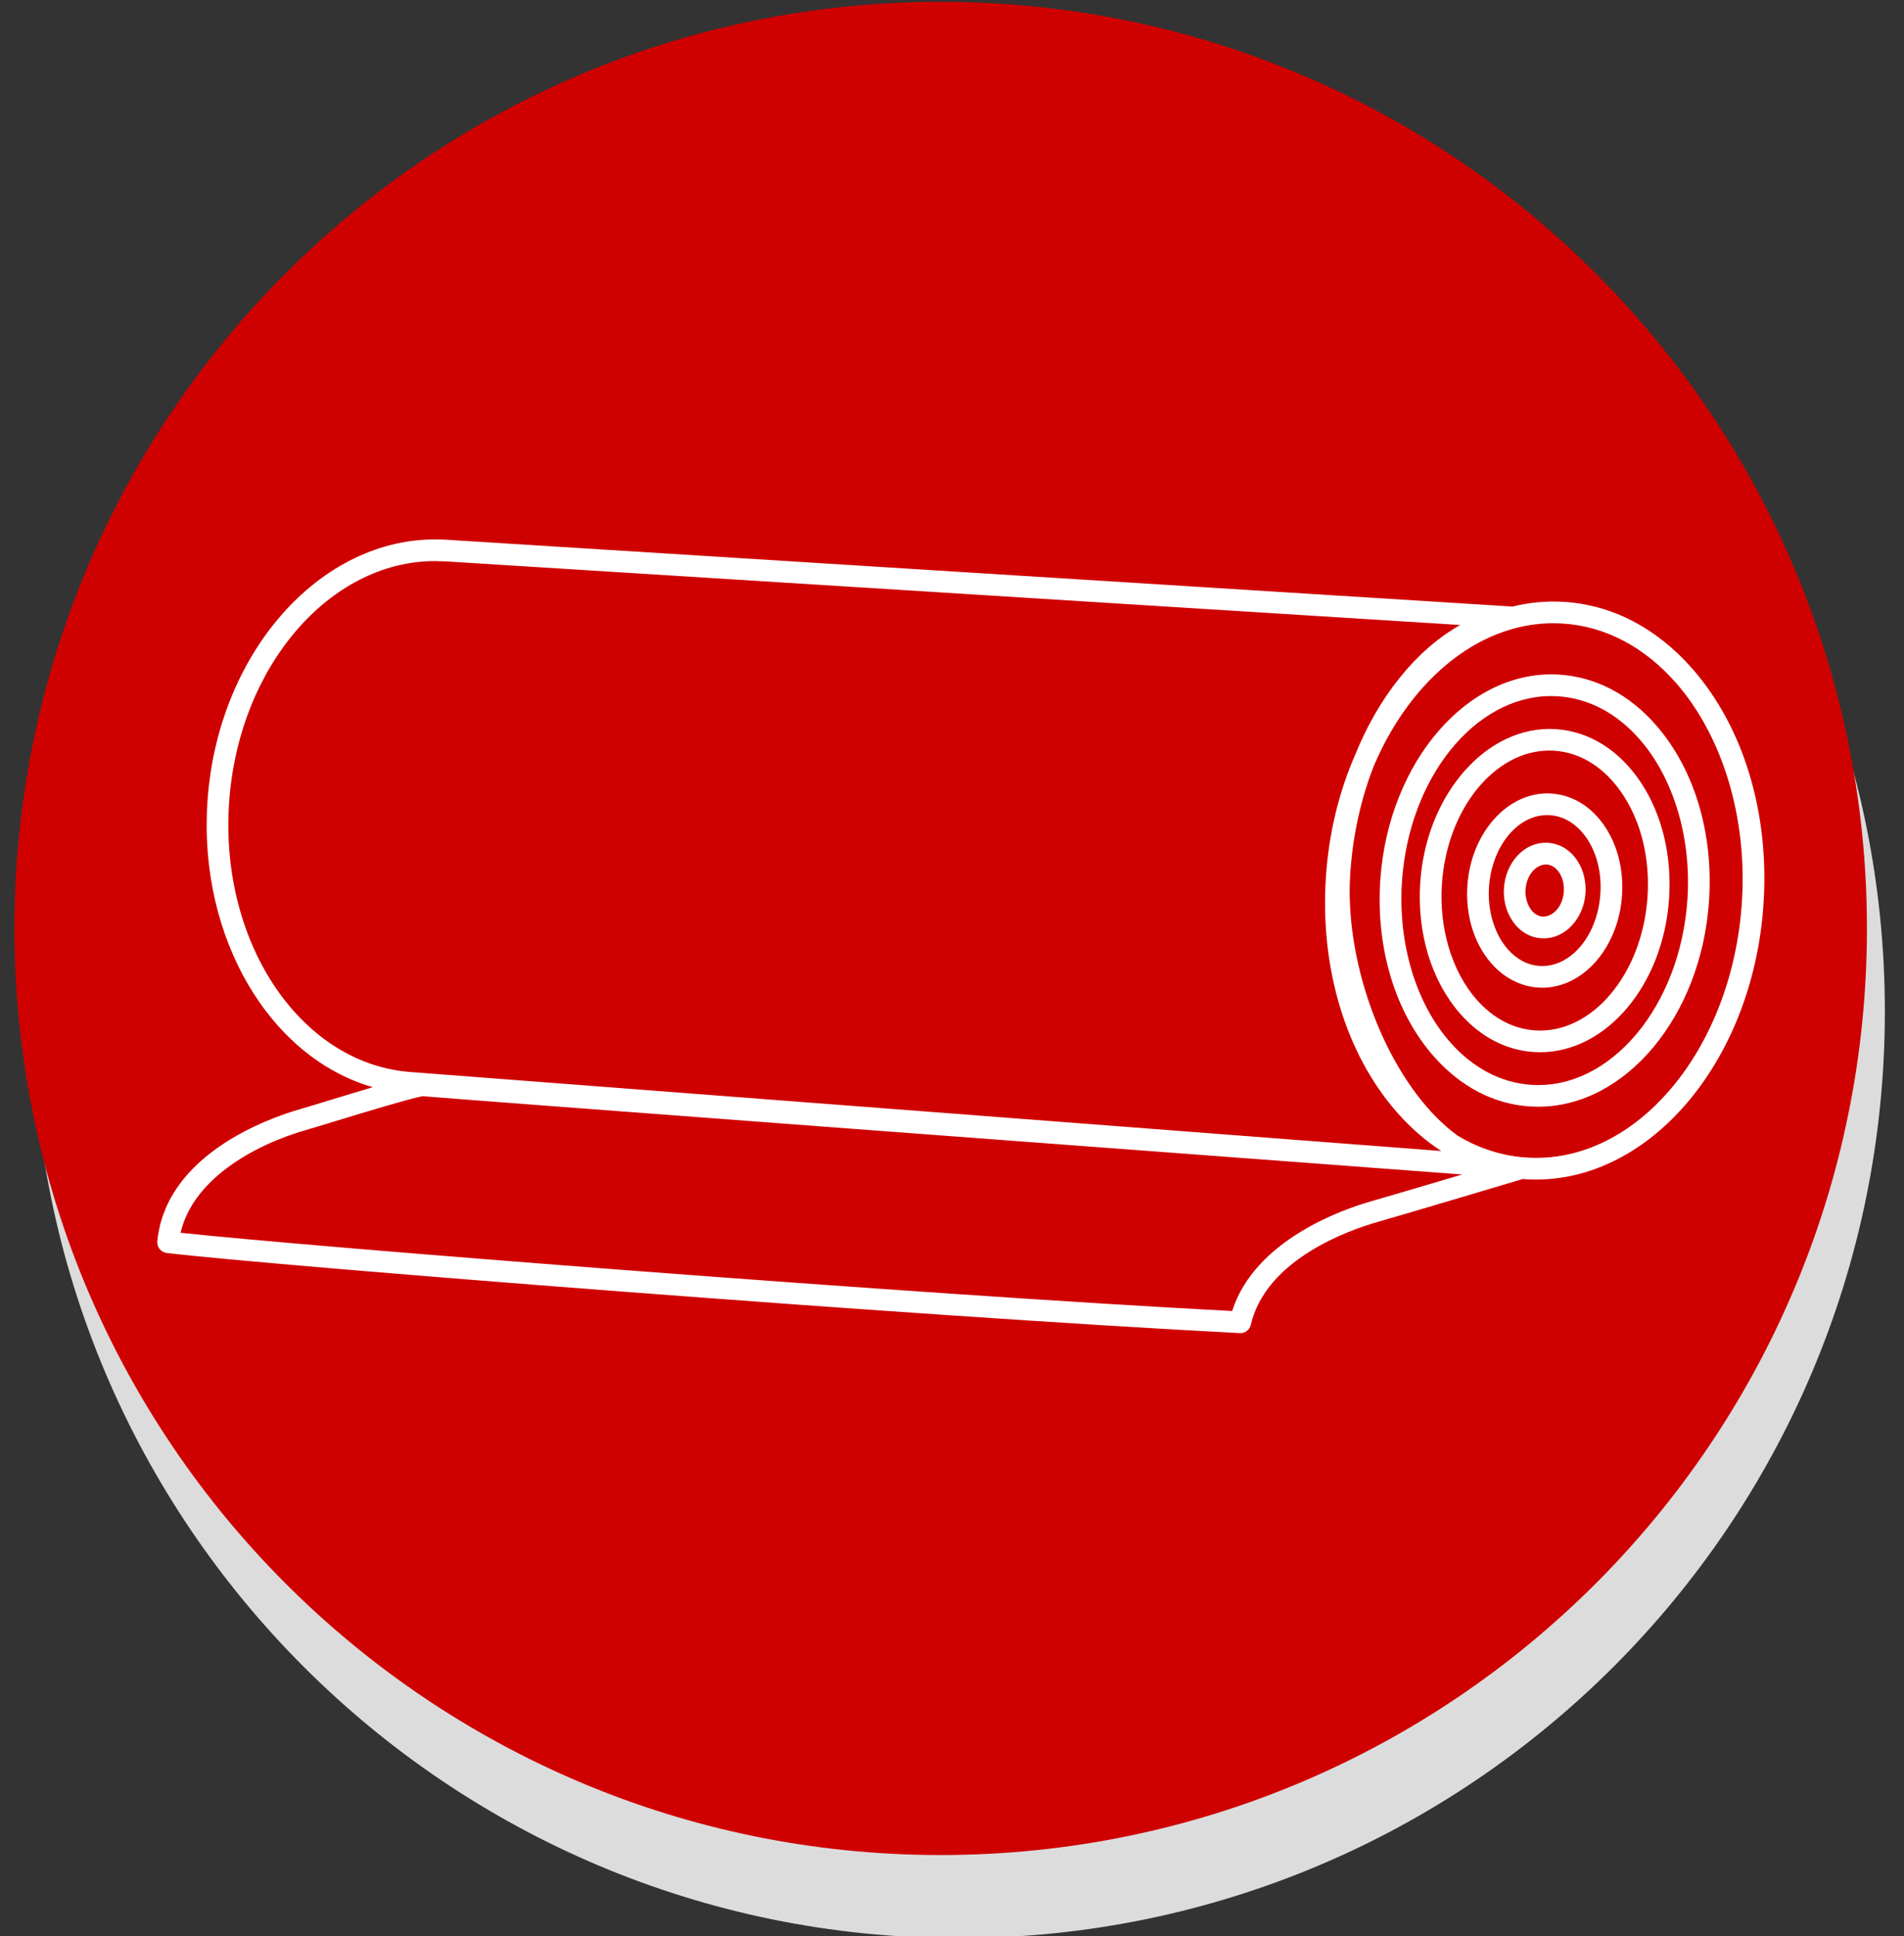
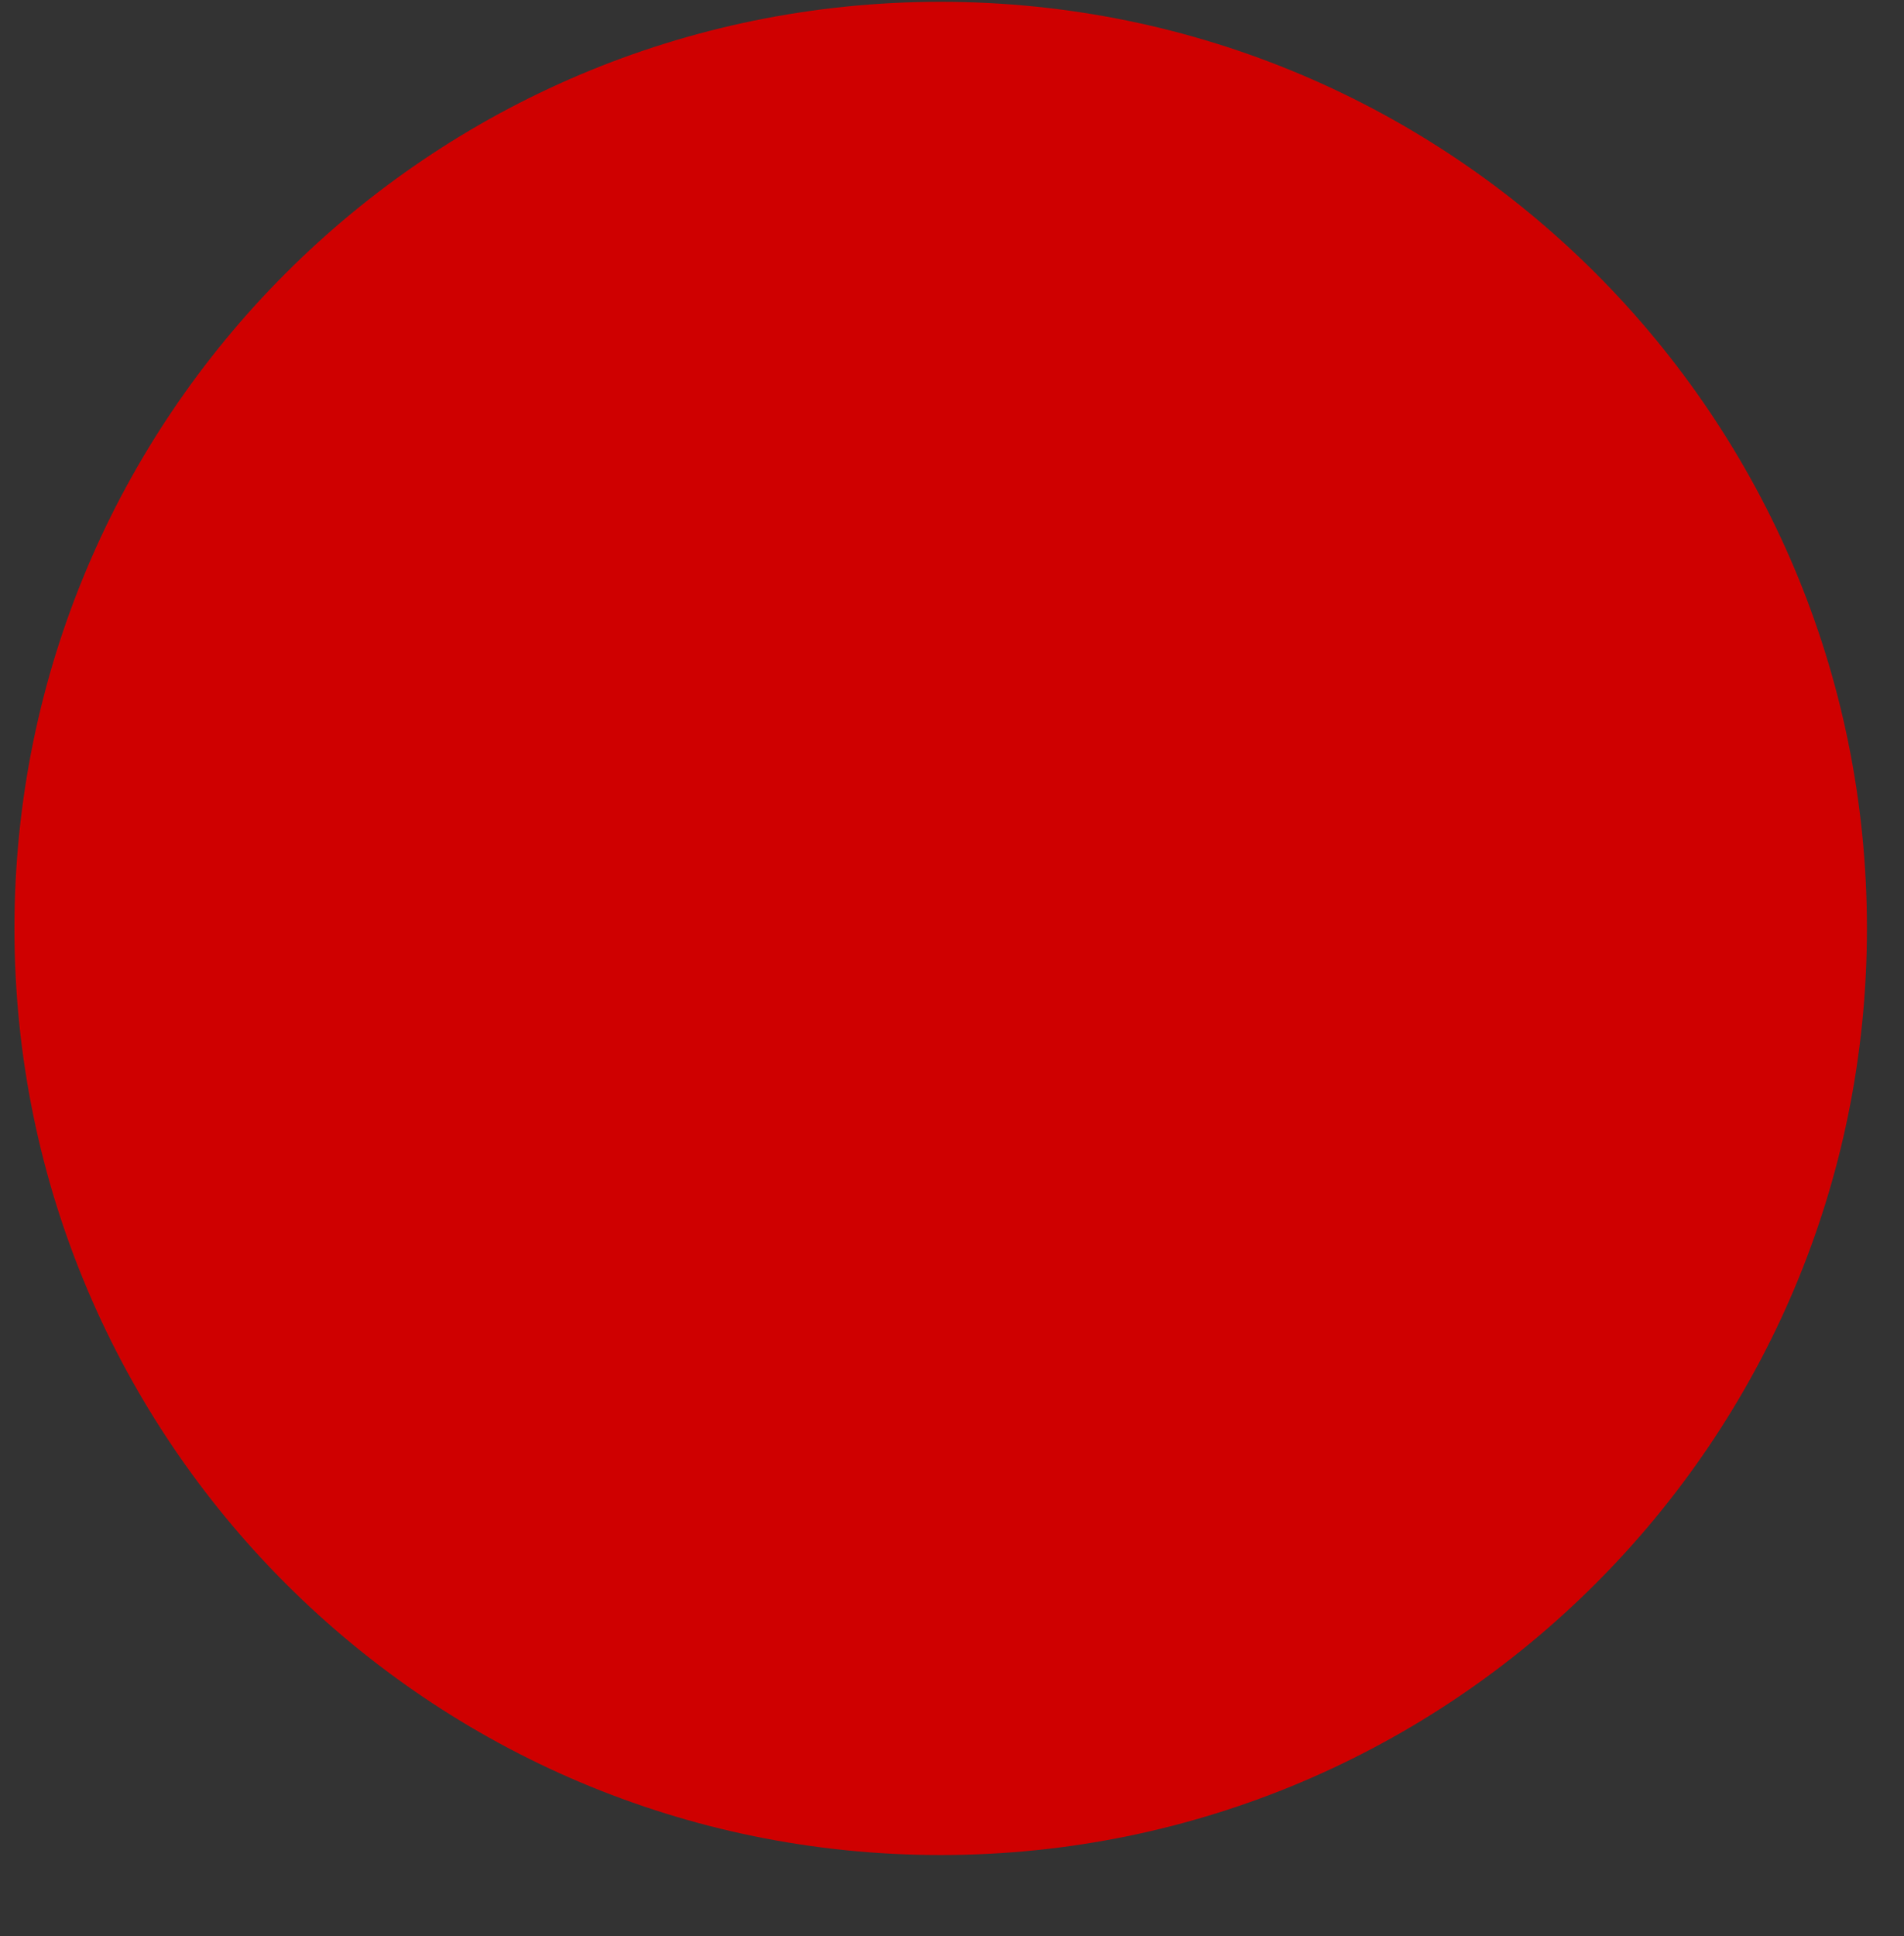
<svg xmlns="http://www.w3.org/2000/svg" xml:space="preserve" width="52.871mm" height="53.747mm" style="shape-rendering:geometricPrecision; text-rendering:geometricPrecision; image-rendering:optimizeQuality; fill-rule:evenodd; clip-rule:evenodd" viewBox="0 0 5287.1 5374.7">
  <rect x="0" y="0" width="5287.1" height="5374.7" fill="#333333" stroke="none" />
  <defs>
    <style type="text/css">  .fil1 {fill:#CF0000;fill-rule:nonzero} .fil0 {fill:gainsboro;fill-rule:nonzero} .fil2 {fill:white;fill-rule:nonzero}  </style>
  </defs>
  <g id="Слой_x0020_1">
    <g id="_1974435539456">
-       <path class="fil0" d="M2661.92 5379.74c-1420.56,0 -2572.02,-1151.47 -2572.02,-2572.03 0,-1420.55 1151.46,-2572.01 2572.02,-2572.01 1420.4,0 2572.02,1151.46 2572.02,2572.01 0,1420.56 -1151.62,2572.03 -2572.02,2572.03z" />
      <path class="fil1" d="M5184.16 2577.09c0,1420.51 -1151.62,2571.98 -2572.17,2571.98 -1420.41,0 -2571.88,-1151.47 -2571.88,-2571.98 0,-1420.45 1151.47,-2572.03 2571.88,-2572.03 1420.55,0 2572.17,1151.58 2572.17,2572.03z" />
-       <path class="fil2" d="M4294.18 2399.52c-30.57,0 -55.31,30.97 -57.93,69.14 -1.26,19.92 3.45,38.85 13.13,53.39 6.51,9.53 17.56,21.13 34.69,22.27l0.27 0c30.73,0 55.62,-31.01 58.09,-69.15 1.38,-19.64 -3.05,-38.33 -12.42,-52.68 -6.51,-9.84 -17.88,-21.87 -35.71,-22.97l-0.12 0zm-7.21 205.08l-7.61 -0.27c-31.51,-1.96 -60.28,-19.37 -79.92,-48.84 -17.13,-25.28 -25.44,-57.66 -23.2,-90.71 4.82,-70.51 55.42,-125.55 115.43,-125.55l6.67 0.12c33.31,2.35 62.48,20.07 82.12,50.33 16.46,25.21 24.22,56.99 22.14,89.49 -4.86,70.4 -55.62,125.43 -115.63,125.43zm8.86 -342.11c-82.28,0 -153.62,87.52 -161.1,199.82 -4.43,65.82 15.09,130.1 51.85,172.28 25.05,28.34 55.59,44.53 88.67,46.6l7.17 0.28c83.1,0 154.05,-87.8 161.5,-199.95 4.03,-56.29 -8.82,-110.07 -35.79,-151.69 -26.69,-40.65 -63.62,-64.6 -104.54,-67.07l-7.76 -0.27zm-13.41 479.14l-11.21 -0.43c-48.41,-3.06 -94.58,-26.82 -129.82,-66.9 -48.02,-54.76 -72.32,-133.47 -66.68,-216.02 9.96,-148.8 114.66,-263.02 232.72,-255.69 60.17,3.88 113.83,37.36 151.03,94.47 34.14,52.4 50.33,119.47 45.62,188.62 -9.68,143.54 -106.89,255.95 -221.66,255.95zm19.76 -658.24c-151.97,0 -284.42,162.63 -298.26,370.61 -8.31,122.5 27.68,242.13 95.96,320.12 45.94,52.25 102.34,82.12 163.34,86 157.33,10.23 297.27,-156.39 311.66,-370.29 7.05,-104.81 -16.74,-204.96 -67.07,-281.99 -48.8,-75.33 -117.12,-119.31 -192.19,-124.02l-13.44 -0.43zm-25.72 837.29l-17.13 -0.55c-77.18,-4.98 -147.97,-41.74 -204.65,-106.34 -79.8,-90.98 -120.18,-223.57 -110.93,-363.78 16.62,-246.99 186.27,-437.8 375.6,-426.2 94.58,5.96 179.33,59.58 239.06,151.15 57.27,87.92 84.36,201.32 76.36,318.99 -15.92,239.21 -173.41,426.73 -358.31,426.73zm30.58 -988.55c-210.89,0 -394.53,225.93 -414.01,514.82 -11.48,170.63 38.14,336.97 133,444.96 63.77,72.75 142.17,113.95 227.07,119.36 218.33,13.68 412.64,-217.12 432.55,-514.42 11.48,-170.63 -38.18,-336.98 -132.88,-444.97 -63.78,-72.75 -142.29,-113.79 -227.07,-119.2l-18.66 -0.55zm-35.83 1139.85l-21.99 -0.7c-101.09,-6.35 -193.87,-54.76 -268.38,-139.66 -106.78,-121.55 -160.56,-299.66 -147.98,-488.67 22.43,-330.36 245.58,-586.2 496.56,-570.4 101.09,6.35 194.03,54.6 268.54,139.66 106.5,121.55 160.56,299.63 147.7,488.68 -21.44,320.66 -232.05,571.09 -474.45,571.09zm-3063.05 -1514.58c-293.82,0 -547.59,294.96 -572.2,673.57 -25.44,390.92 202.61,725.11 508.47,745.02l2857.69 218.92c-43.82,-28.5 -85.02,-64.33 -122.81,-107.17 -142.56,-162.47 -214.45,-401.02 -197.43,-654.2 8.15,-121.7 36.49,-235.93 80.47,-336.86 65.69,-162.63 169.53,-292.45 292.33,-361.87l-2817.86 -176.59 -28.66 -0.82zm3020.6 1654.79l10.66 0.83c302.29,19.91 569.97,-297.87 597.37,-706.76 15.92,-233.82 -52.56,-462.11 -182.66,-610.51 -88.39,-100.5 -197.2,-157.61 -314.75,-164.94 -219.31,-14.11 -420.24,149.19 -524.78,395.89 -35.4,90.55 -58.33,192.07 -65.27,299.08 -15.32,235.5 85.18,519.4 239.11,675.37 16.74,16.73 36.38,34.57 58.64,50.76 56.25,33.98 116.97,54.33 180.43,60.28l1.25 0zm-415.53 151.97l0.55 0 -0.55 0zm-3311.68 57.66c360.22,39 2042,171.34 2919.94,217.24 62.79,-197.48 307.54,-282.11 383.31,-303.82 60.17,-17.41 166.08,-48.65 255.41,-75.22 -823.74,-61.55 -2754.25,-206.03 -2887.17,-217.36 -46.6,9.96 -156.94,43.55 -238.24,68.29 -35.12,10.82 -65.7,20.07 -84.9,25.59 -150.32,43.28 -315.15,139.94 -348.35,285.28zm2942.63 278.62l-1.68 -0.12c-900.21,-46.21 -2696.16,-188.23 -2979.36,-222.37 -16.19,-1.92 -27.95,-16.46 -26.31,-32.92 24.23,-240.99 309.51,-341.41 396.33,-366.3 19.09,-5.53 49.35,-14.66 84.2,-25.44 37.63,-11.33 79.1,-24.07 117.98,-35.52 -284.46,-81.61 -484.13,-411.8 -459.39,-790.68 27.67,-423.96 326.63,-750.87 664.59,-728.88l2959.61 185.44c46.33,-11.48 94.03,-16.07 142.99,-13.01 133.98,8.43 257.06,72.59 356.19,185.44 142.56,162.6 214.6,401 197.59,654.33 -29.71,441.79 -325.34,784.06 -661.22,762.74l-7.21 -0.55c-40.81,12.19 -298.26,89.05 -407.11,120.45 -70.91,20.35 -305.86,101.09 -347.92,284.03 -3.29,13.68 -15.32,23.36 -29.28,23.36z" />
    </g>
  </g>
</svg>